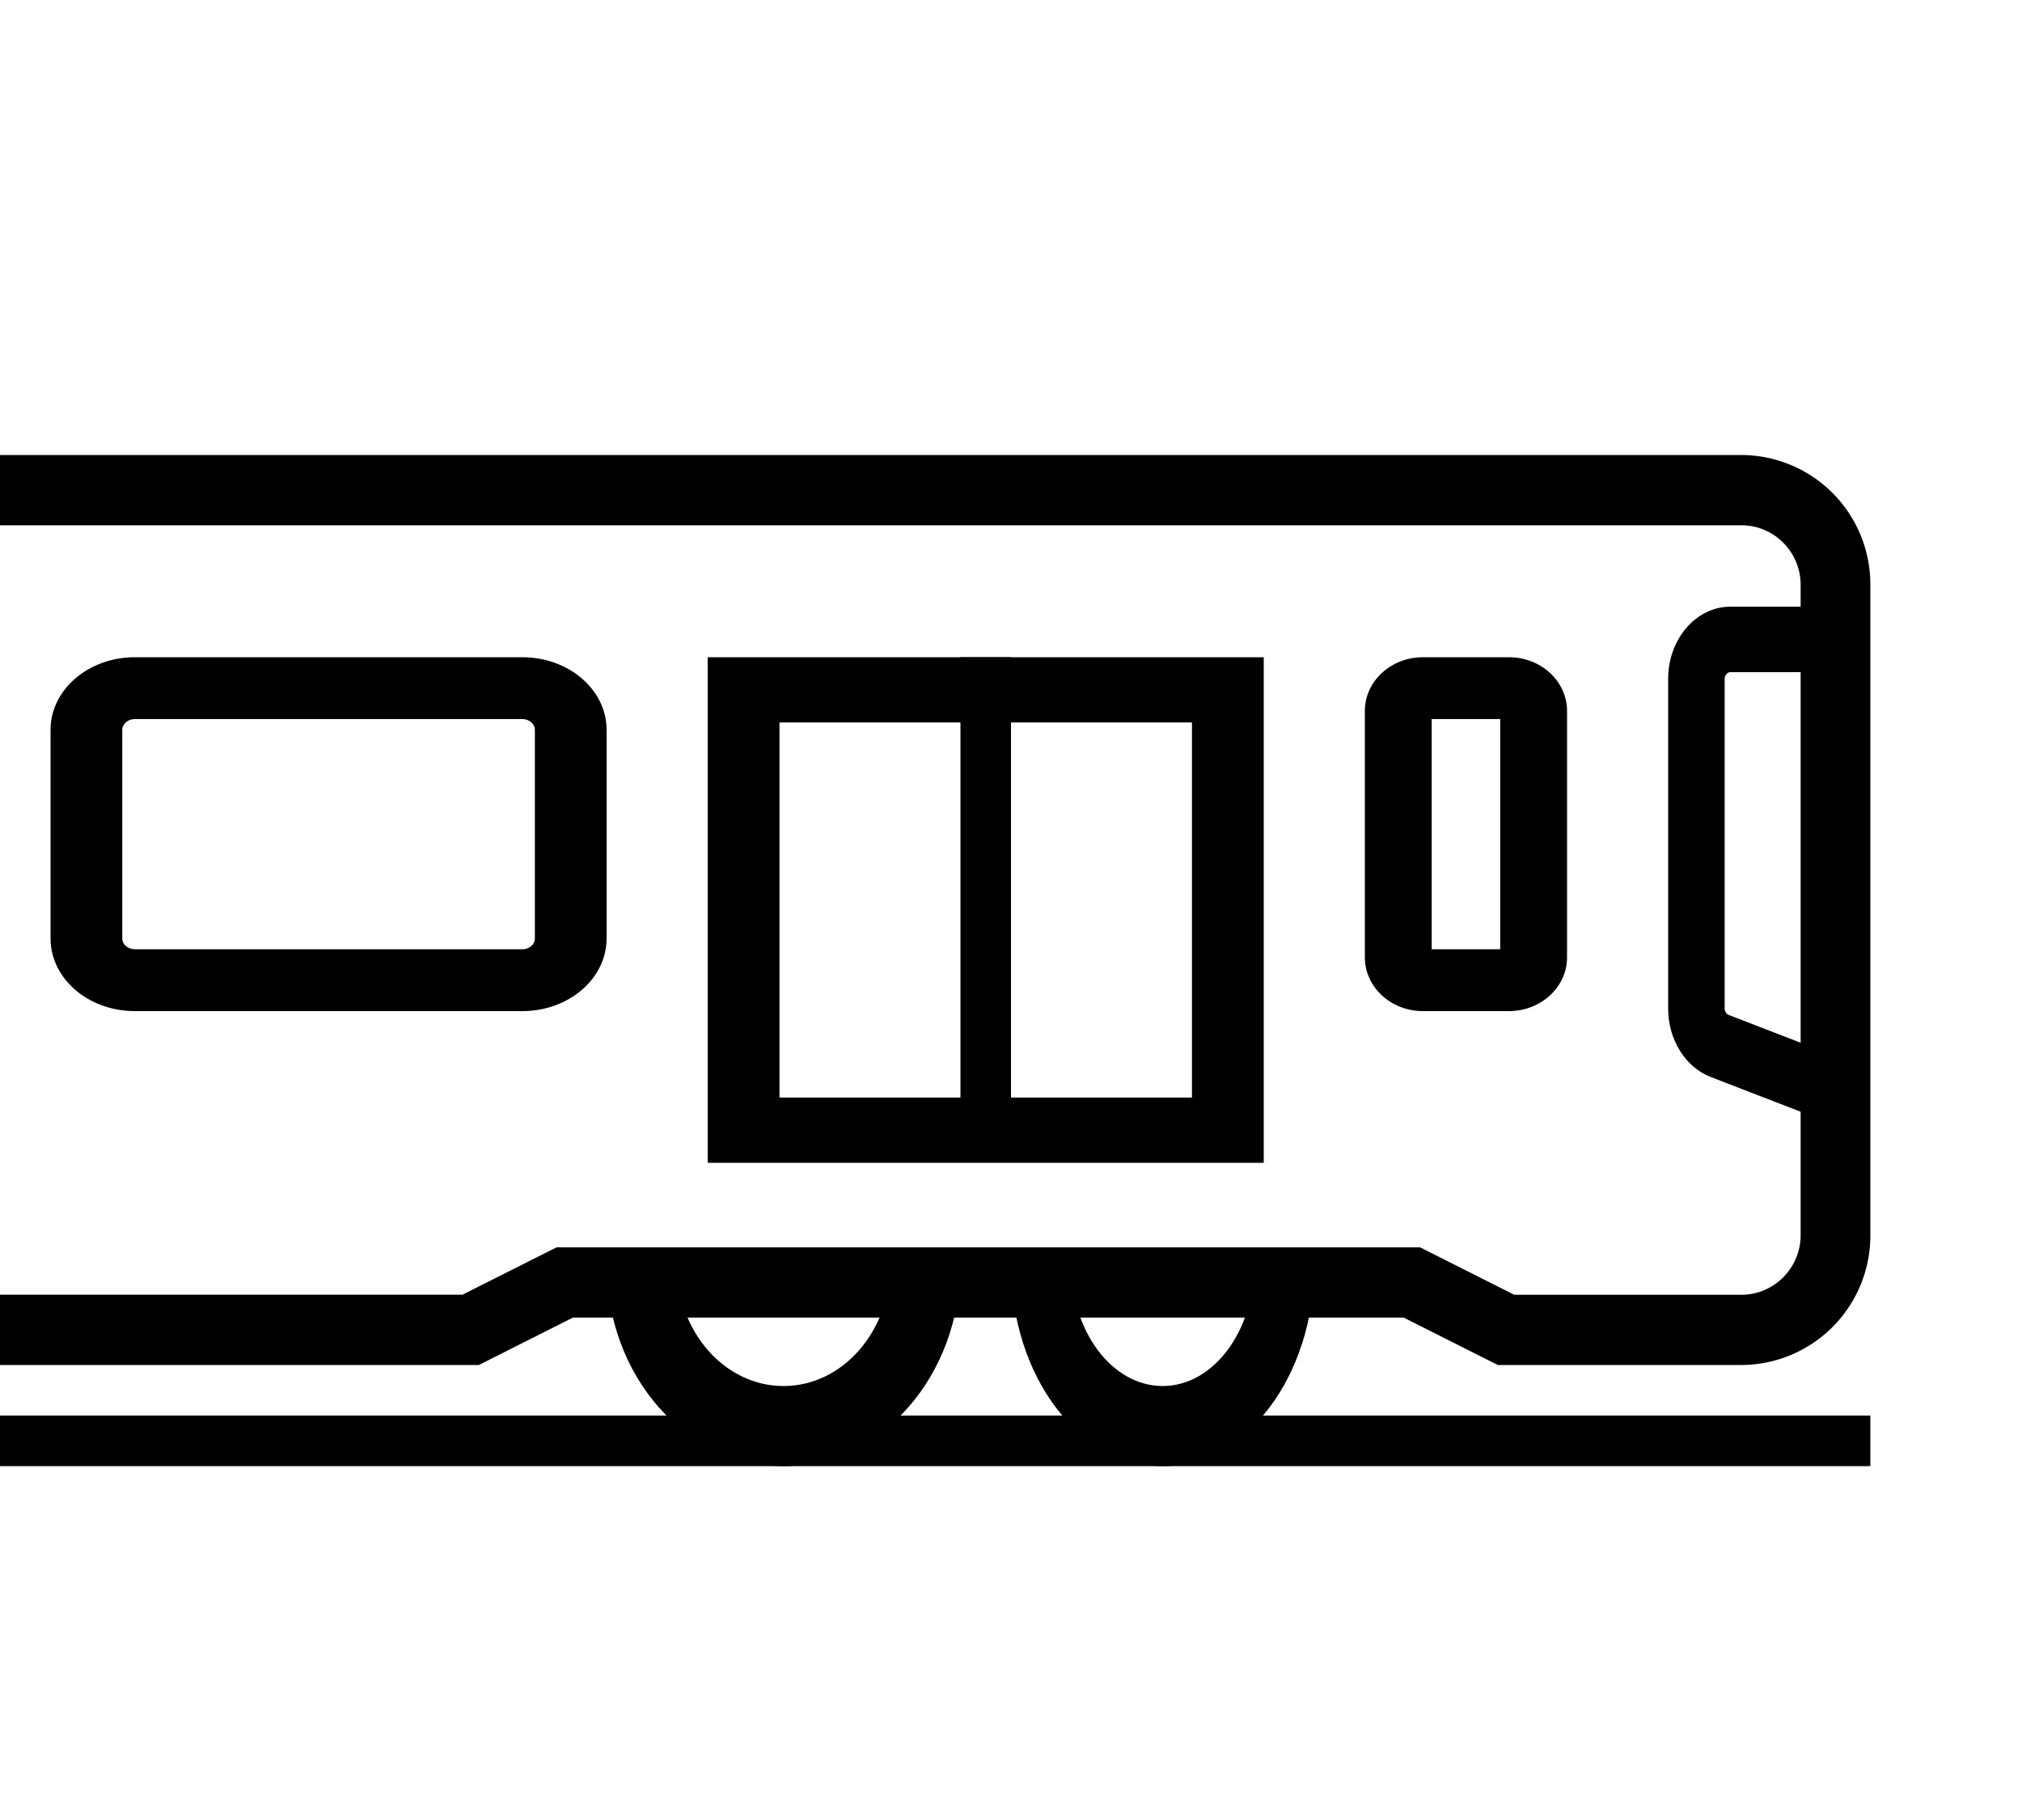
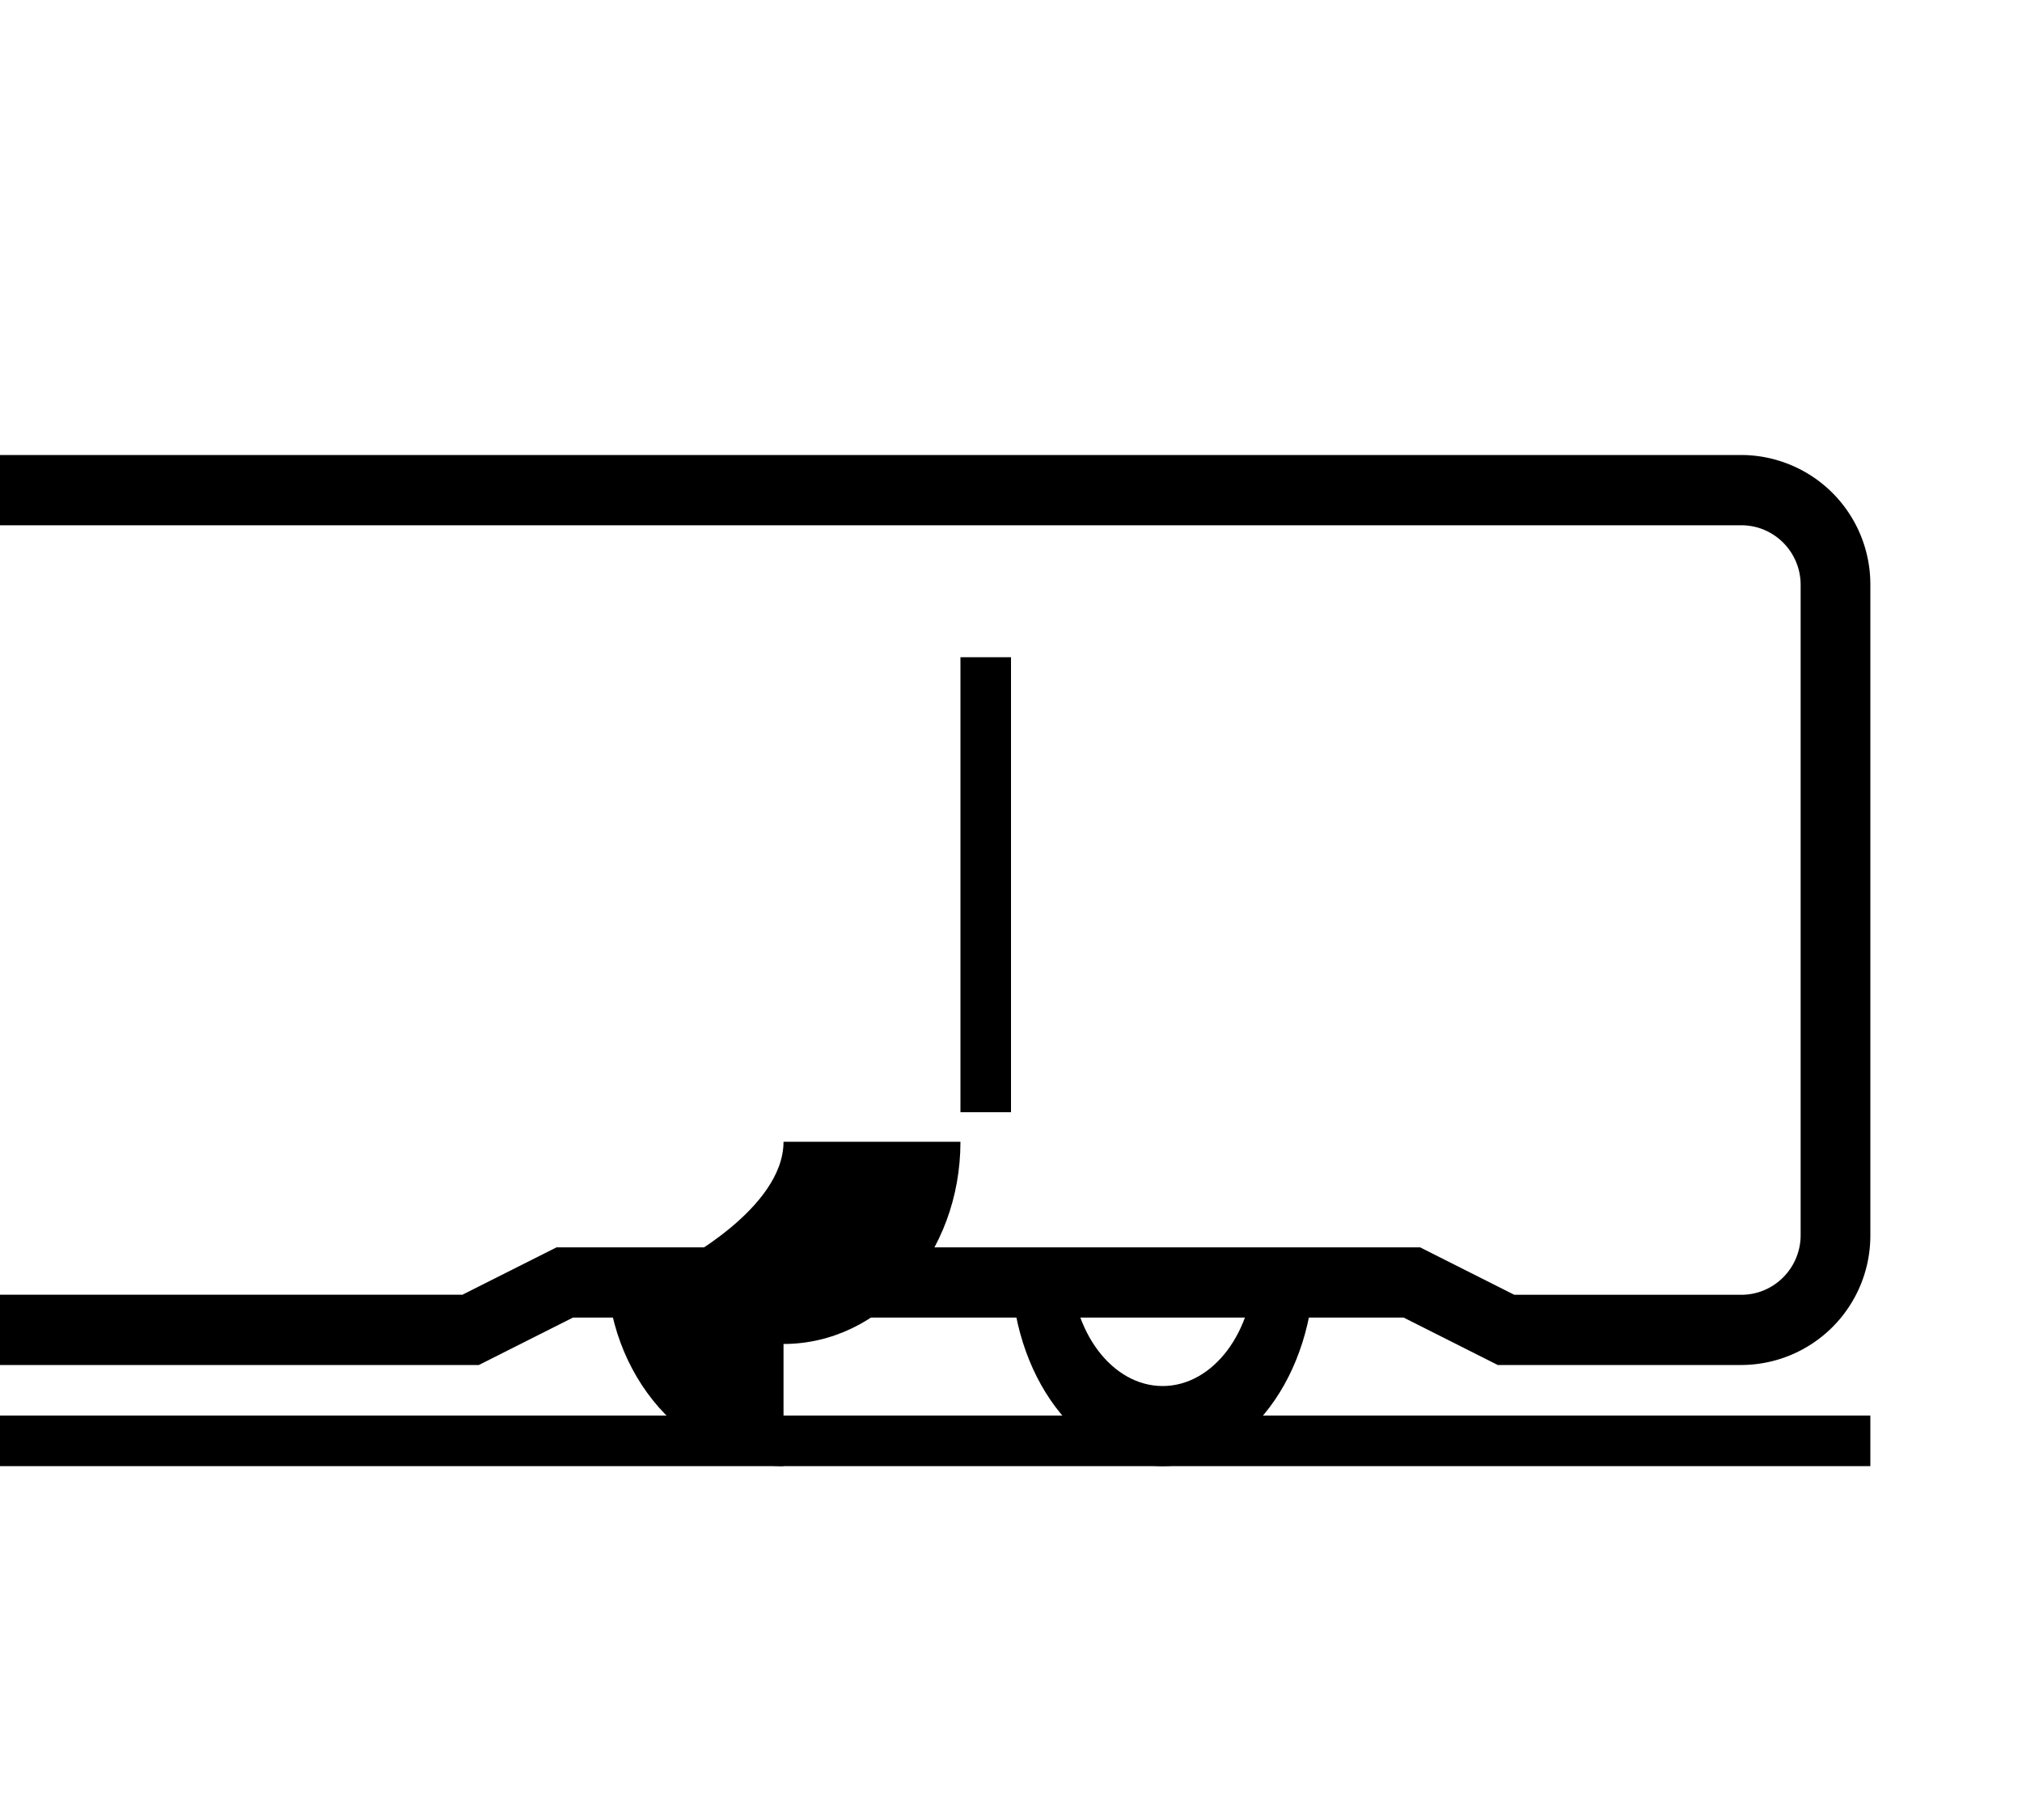
<svg xmlns="http://www.w3.org/2000/svg" width="40" height="36" viewBox="0 0 40 36" fill="none">
-   <path fill-rule="evenodd" clip-rule="evenodd" d="M15.5 29c-1.933 0-3.5-1.79-3.5-4h1.386c0 1.334.946 2.416 2.114 2.416s2.114-1.082 2.114-2.416H19c0 2.21-1.567 4-3.5 4zm7.5 0c-1.657 0-3-1.79-3-4h1.188c0 1.334.811 2.416 1.812 2.416 1 0 1.812-1.082 1.812-2.416H26c0 2.21-1.343 4-3 4z" fill="#000" />
+   <path fill-rule="evenodd" clip-rule="evenodd" d="M15.5 29c-1.933 0-3.5-1.79-3.5-4h1.386s2.114-1.082 2.114-2.416H19c0 2.21-1.567 4-3.5 4zm7.5 0c-1.657 0-3-1.79-3-4h1.188c0 1.334.811 2.416 1.812 2.416 1 0 1.812-1.082 1.812-2.416H26c0 2.21-1.343 4-3 4z" fill="#000" />
  <path fill-rule="evenodd" clip-rule="evenodd" d="M0 9h34.448A2.56 2.56 0 0137 11.57v12.86A2.56 2.56 0 0134.448 27H29.63l-1.862-.938H11.335L9.473 27H0v-1.39h9.148l1.862-.937h17.084l1.862.938h4.492c.648 0 1.173-.53 1.173-1.181V11.57c0-.652-.525-1.18-1.173-1.18H0V9zm37 20H0v-1h37v1z" fill="#000" />
-   <path fill-rule="evenodd" clip-rule="evenodd" d="M33 13.429c0-.789.552-1.429 1.234-1.429h1.59v1.295h-1.59c-.064 0-.116.06-.116.134v6.52c0 .057.032.108.08.127l1.802.696L35.646 22l-1.802-.696c-.503-.194-.844-.74-.844-1.355v-6.52zM14 13h11v10H14V13zm1.42 1.29v7.42h8.16v-7.42h-8.16zm-12.752-.067c-.137 0-.249.095-.249.214v4.126c0 .119.112.214.249.214h7.664c.137 0 .249-.096.249-.214v-4.126c0-.118-.112-.214-.249-.214H2.668zM1 14.437C1 13.643 1.747 13 2.668 13h7.664c.921 0 1.668.643 1.668 1.437v4.126c0 .794-.747 1.437-1.668 1.437H2.668C1.747 20 1 19.357 1 18.563v-4.126zm27.322-.214v4.554h1.356v-4.554h-1.356zM27 14.063c0-.587.515-1.063 1.15-1.063h1.7c.635 0 1.15.476 1.15 1.063v4.874c0 .587-.515 1.063-1.15 1.063h-1.7c-.635 0-1.15-.476-1.15-1.063v-4.874z" fill="#000" />
  <path fill-rule="evenodd" clip-rule="evenodd" d="M19 22v-9h1v9h-1z" fill="#000" />
</svg>